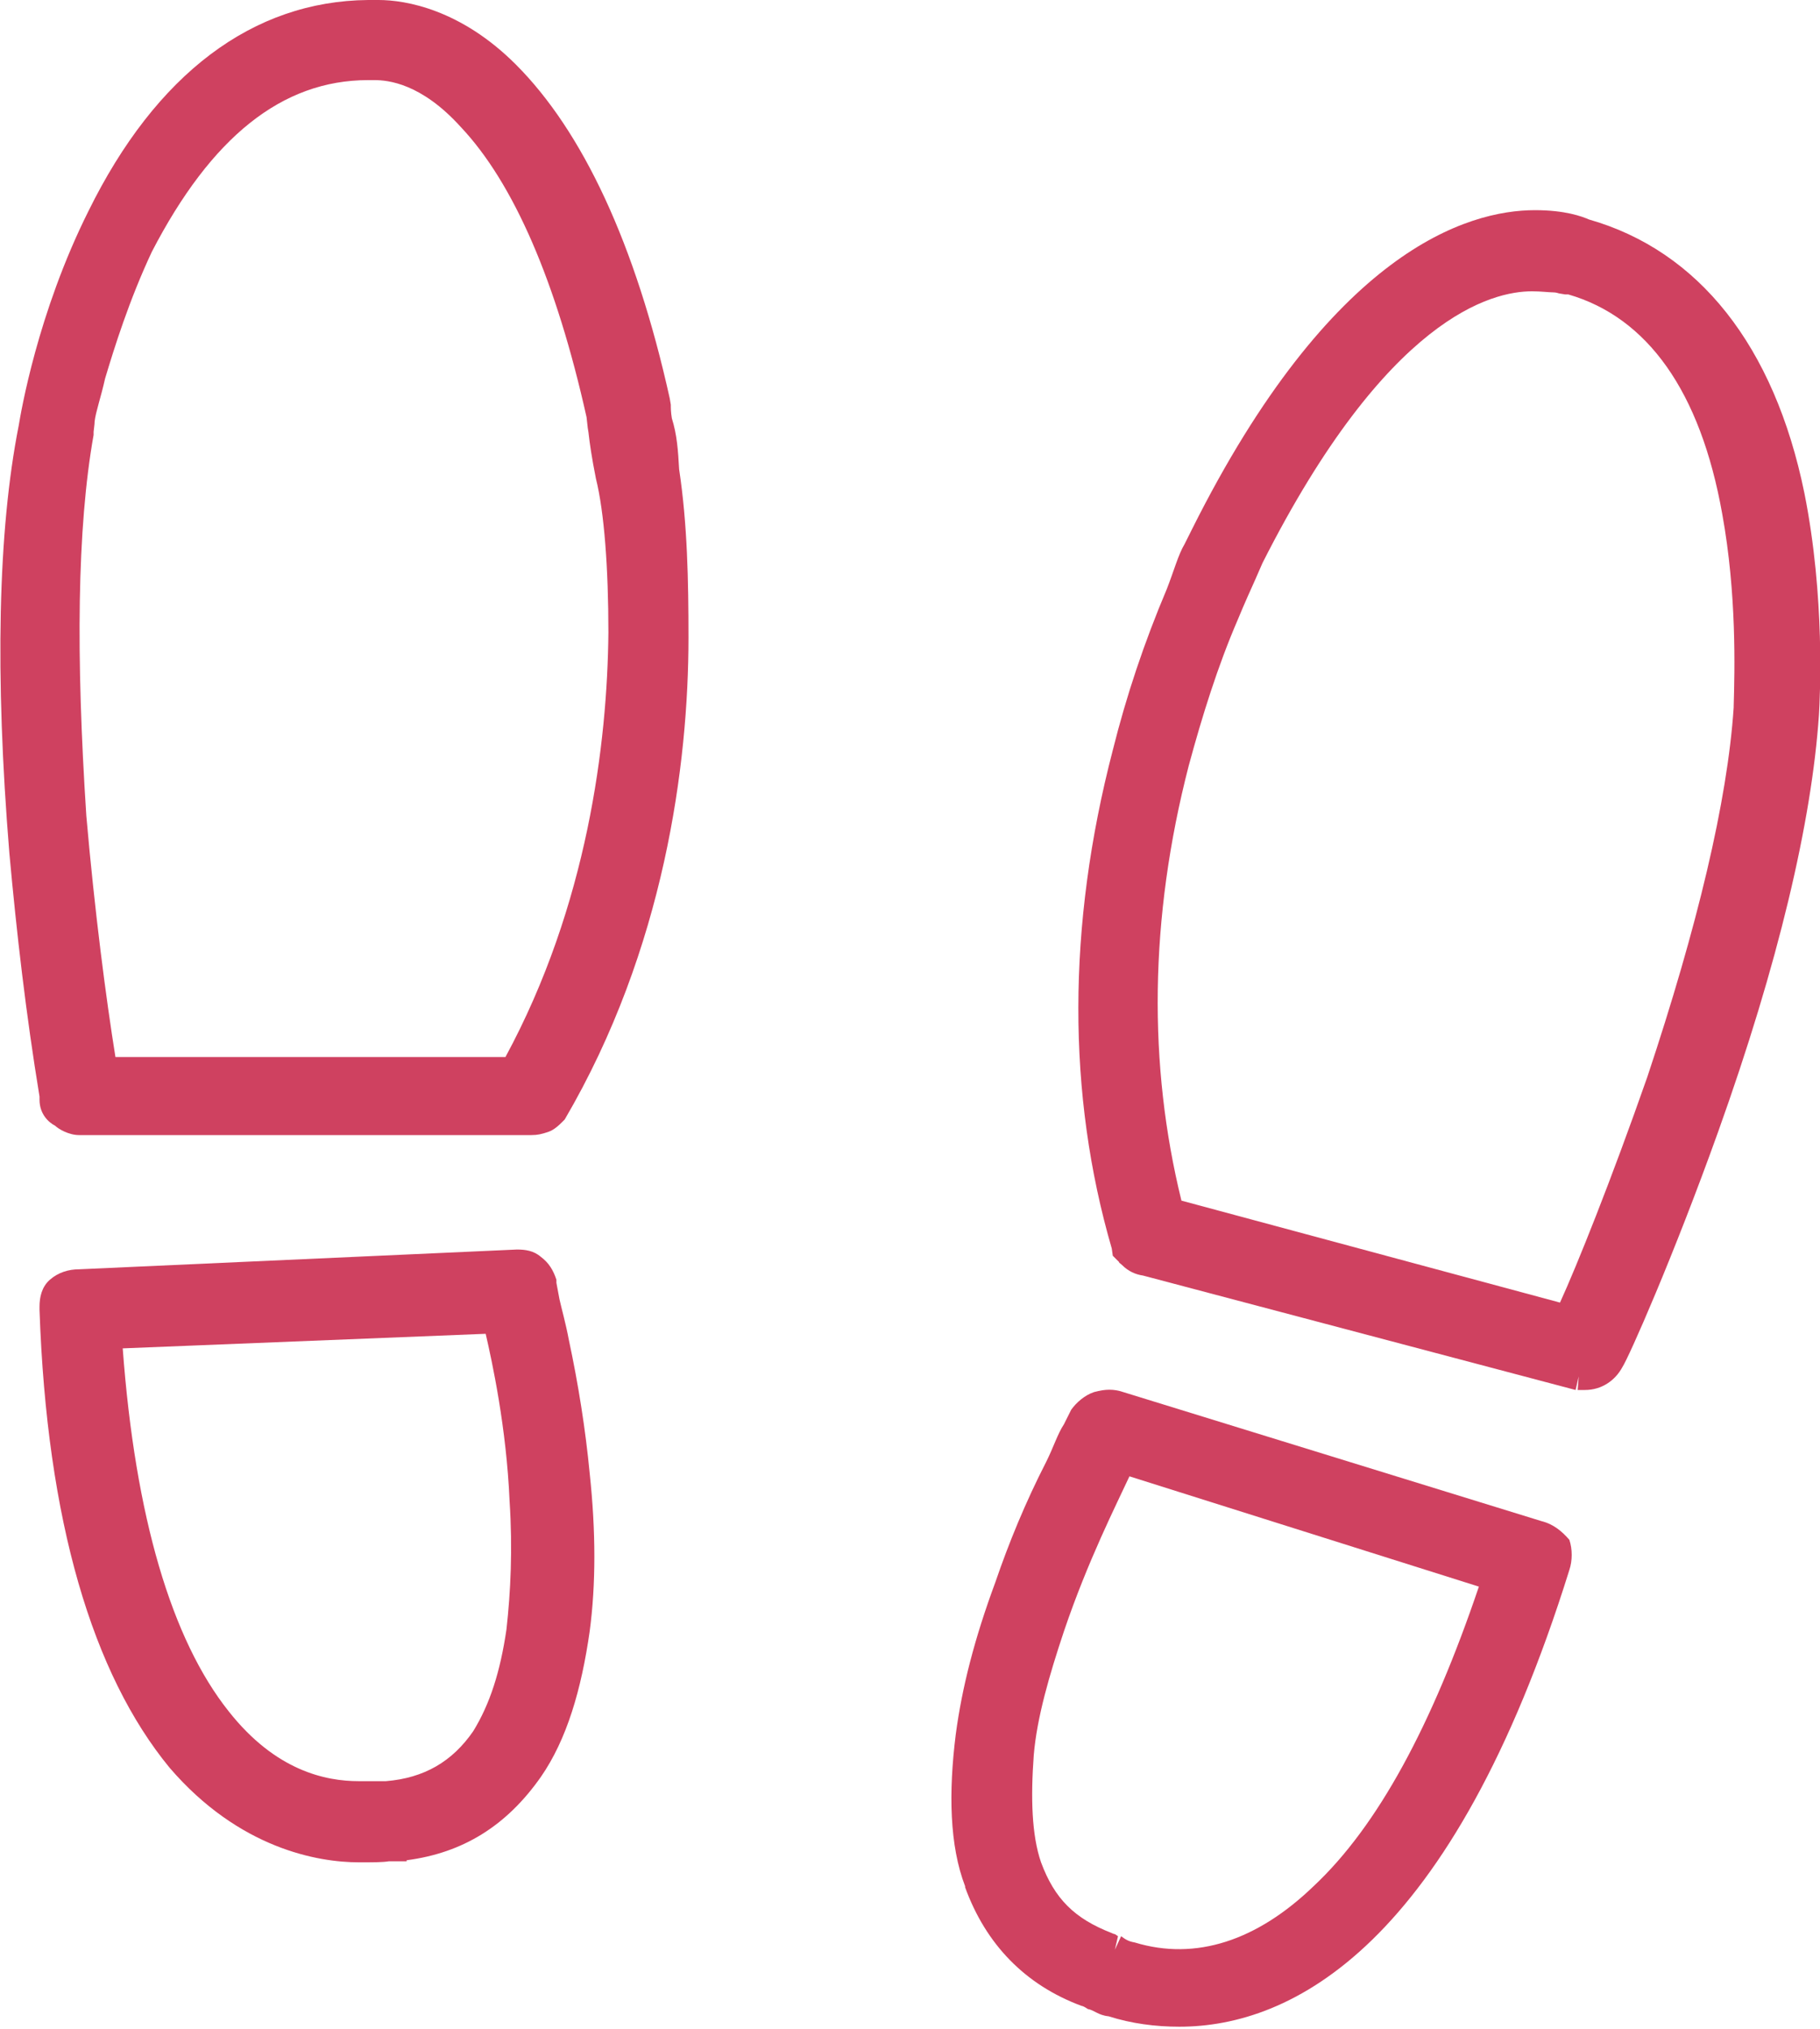
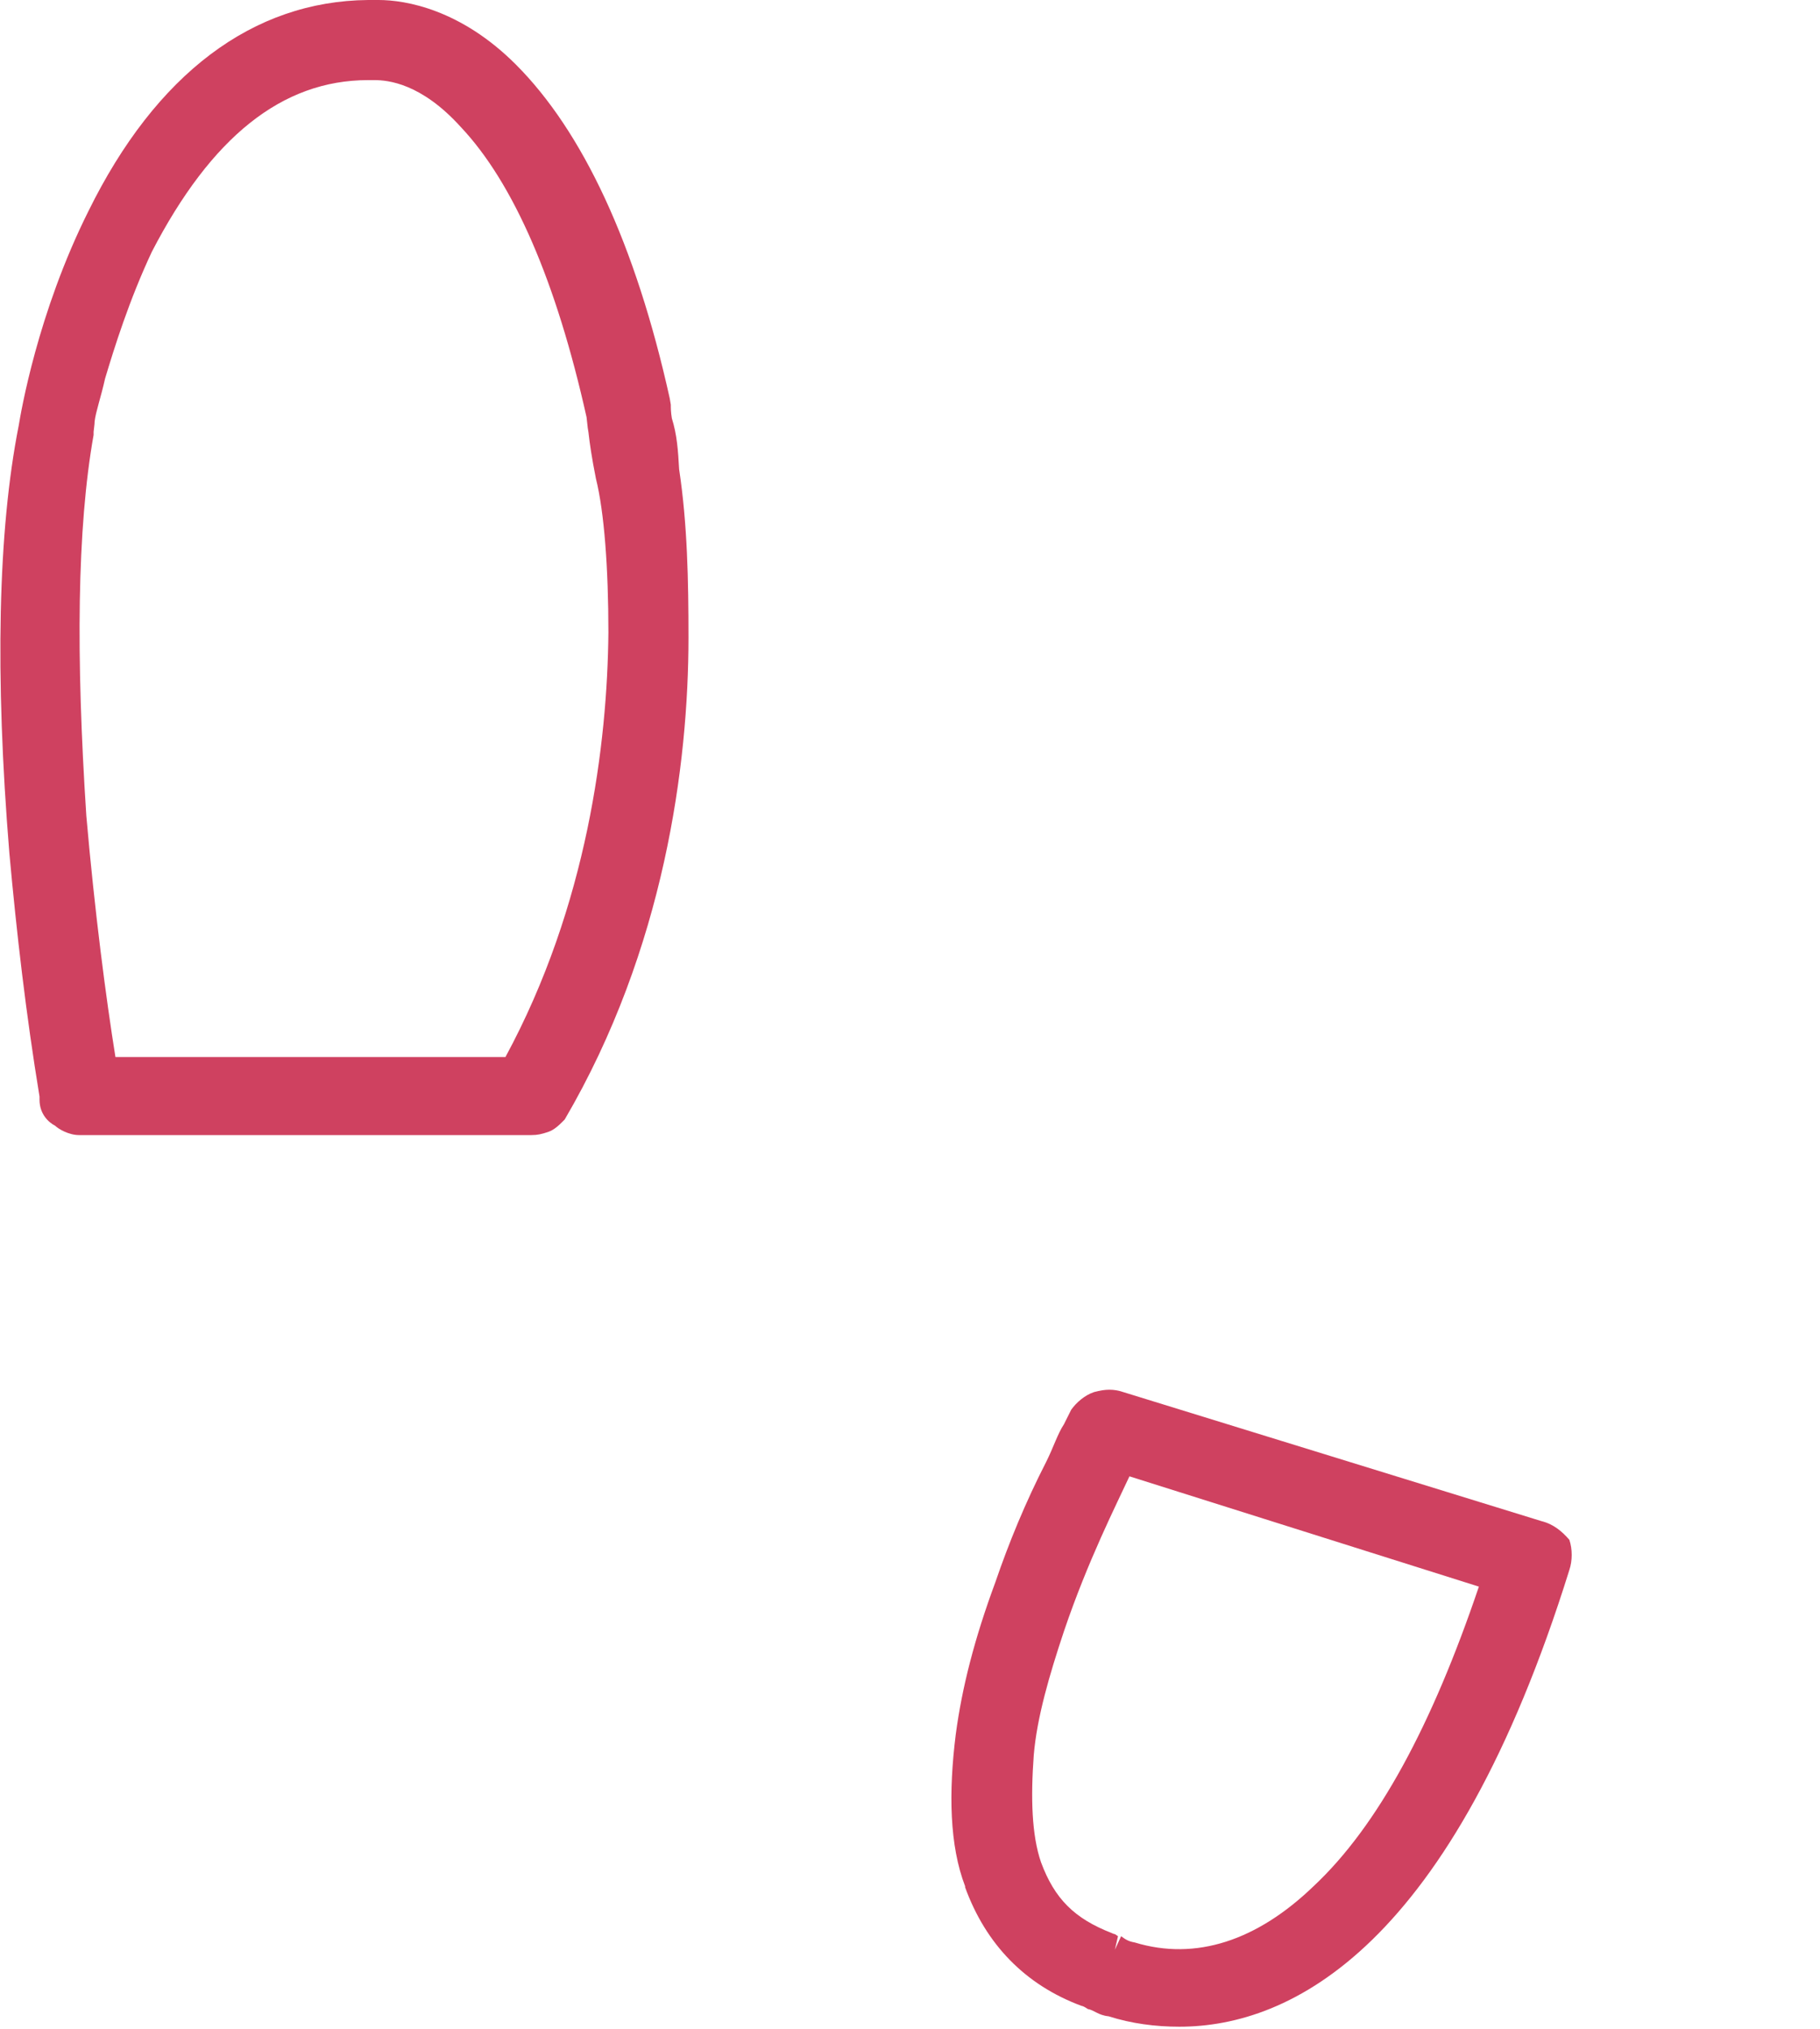
<svg xmlns="http://www.w3.org/2000/svg" version="1.1" id="Layer_1" x="0px" y="0px" viewBox="0 0 175 195" style="enable-background:new 0 0 175 195;" xml:space="preserve">
  <style type="text/css">
	.st0{fill:#CF4160;}
</style>
  <g>
    <g>
-       <path class="st0" d="M54.7,128.8c-0.3-1.6-0.7-3-0.9-3.9l-0.3-1.6c0,0,0,0,0-0.1l0,0V123c-0.3-0.9-0.7-1.6-1.5-2.2    c-0.7-0.6-1.5-0.7-2.3-0.7L7.6,122c-1,0-2,0.3-2.8,1s-1,1.7-1,2.6v0.3c0.7,20.3,5.1,35,12.5,44c6.7,7.8,14.3,9.1,18.2,9.1    c1.5,0,2.3,0,2.9-0.1c0.1,0,0.6,0,0.7,0h1v-0.1c5.4-0.7,9.6-3.3,12.9-8c2.5-3.6,3.9-8.4,4.7-14c0.6-4.5,0.6-9.6,0-15.2    C56.3,137.4,55.6,133,54.7,128.8z M34.5,171.2c-3.2,0-8-1-12.5-6.7c-5.5-6.9-9-18.7-10.2-34.9l34.9-1.4c0.6,2.6,2,9,2.3,16.1    c0.3,4.6,0.1,8.7-0.3,12.3c-0.6,4.1-1.6,7.2-3.2,9.8c-2,2.9-4.7,4.5-8.4,4.8h-0.3c-0.1,0-0.3,0-0.6,0    C36,171.2,35.2,171.2,34.5,171.2z" />
      <path class="st0" d="M64.6,40.2c-0.1-0.6-0.1-1-0.1-1.3l-0.1-0.6C61.1,23.4,56,12.6,49.6,6.2C44.3,0.9,39,0,36.4,0h-1    C24.3,0.1,15,7.1,8.5,20.3c-4.9,9.8-6.5,19.4-6.7,20.6c-2,10.1-2.3,24-0.9,41.1c0.7,7.7,1.6,15.5,2.9,23.4v0.3    c0,1.4,0.9,2.2,1.5,2.5c0.3,0.3,1.3,0.9,2.3,0.9h43.5c0.6,0,1-0.1,1.6-0.3c0.3-0.1,0.7-0.3,1.3-0.9l0.3-0.3    c9.6-16.4,11.9-34.2,11.9-46.3c0-5.5-0.1-10.9-0.9-16.2C65.2,43.3,65.1,41.8,64.6,40.2z M58.5,60.8c-0.1,10.6-2,26.2-9.9,40.8    H11.1c-0.9-5.6-2-14-2.8-23.2c-1-15.3-0.9-27.6,0.7-36.6v-0.3c0-0.1,0.1-0.7,0.1-1c0.1-0.9,0.6-2.3,1-4.1c0.9-3,2.3-7.5,4.5-12.2    C20.3,13.2,27.1,7.7,35.4,7.7H36c1.3,0,4.5,0.3,8.3,4.5c5.1,5.4,9.2,14.9,12.1,27.9l0.1,0.9l0,0c0,0.1,0.1,0.6,0.1,0.7    c0.1,0.9,0.3,2.3,0.7,4.3C58.1,49.2,58.5,54.6,58.5,60.8z" />
    </g>
-     <path class="st0" d="M173.5,47.4c-2.9-14.2-10.2-23.3-20.7-26.3c-0.7-0.3-2.3-0.9-5.2-0.9c-6.5,0-19.6,3.9-33,30.7l-0.7,1.4   c-0.6,1-1,2.5-1.7,4.3c-2.2,5.2-3.9,10.3-5.2,15.5c-4.4,16.9-4.4,33.1-0.1,47.9l0.1,0.7l0.6,0.6c0,0.1,0.1,0.1,0.3,0.3   c0.6,0.6,1.3,0.9,2,1l41.6,11l0.3-1.3l0,0l-0.1,1.3h0.7c1.6,0,2.9-0.9,3.6-2.2c0.6-0.9,4.9-10.6,9.2-22.6c5.8-16.2,9-29.8,9.7-40.1   C175,67,175.5,57.4,173.5,47.4z M166.7,67.9v0.1c-0.6,9-3.5,21.1-8.3,35.5c-3.5,10-6.8,18.2-8.4,21.7l-36.4-9.8   c-3.2-13-3.1-27.1,0.7-41.8c1.3-4.8,2.8-9.6,4.7-14c0.7-1.7,1.3-3,1.7-3.9l0.7-1.6C133.4,30.4,143.5,28,147.3,28   c0.9,0,1.6,0.1,2,0.1c0.1,0,0.3,0,0.6,0.1l0.6,0.1h0.3c7.6,2.2,12.7,9.3,14.8,21.1C167,57.1,166.8,64.4,166.7,67.9z" />
    <path class="st0" d="M148.2,146.2L108,133.8c-0.9-0.3-1.7-0.3-2.8,0c-0.9,0.3-1.7,1-2.2,1.7l0,0l0,0l-0.7,1.4   c-0.6,0.9-1,2.2-1.7,3.6c-2,3.9-3.6,7.8-4.9,11.6c-2,5.4-3.2,10.1-3.8,14.6c-0.7,5.6-0.6,10.7,0.9,14.6v0.1   c2,5.5,5.8,9.4,11.2,11.4c0.1,0,0.3,0.1,0.6,0.3c0.6,0.1,1,0.6,2,0.7c2.2,0.7,4.5,1,6.8,1c10.8,0,26.2-7.7,37.5-43.9   c0.3-0.9,0.3-2,0-2.9C150.2,147.2,149.4,146.5,148.2,146.2z M107.2,185.9c0,0-0.1,0-0.3-0.1c-3.6-1.4-5.5-3.3-6.8-6.8   c-0.9-2.6-1-6.2-0.7-10.3c0.3-3.6,1.5-7.7,2.9-11.9c2.3-6.8,5.1-12.3,6.3-14.9l33.6,10.6c-4.5,13.3-9.7,23-15.9,28.8   c-5.4,5.2-11.3,7.2-17.2,5.4c-0.6-0.1-0.9-0.3-1.3-0.6l-0.6,1.3l0.3-1.3L107.2,185.9z" />
  </g>
</svg>